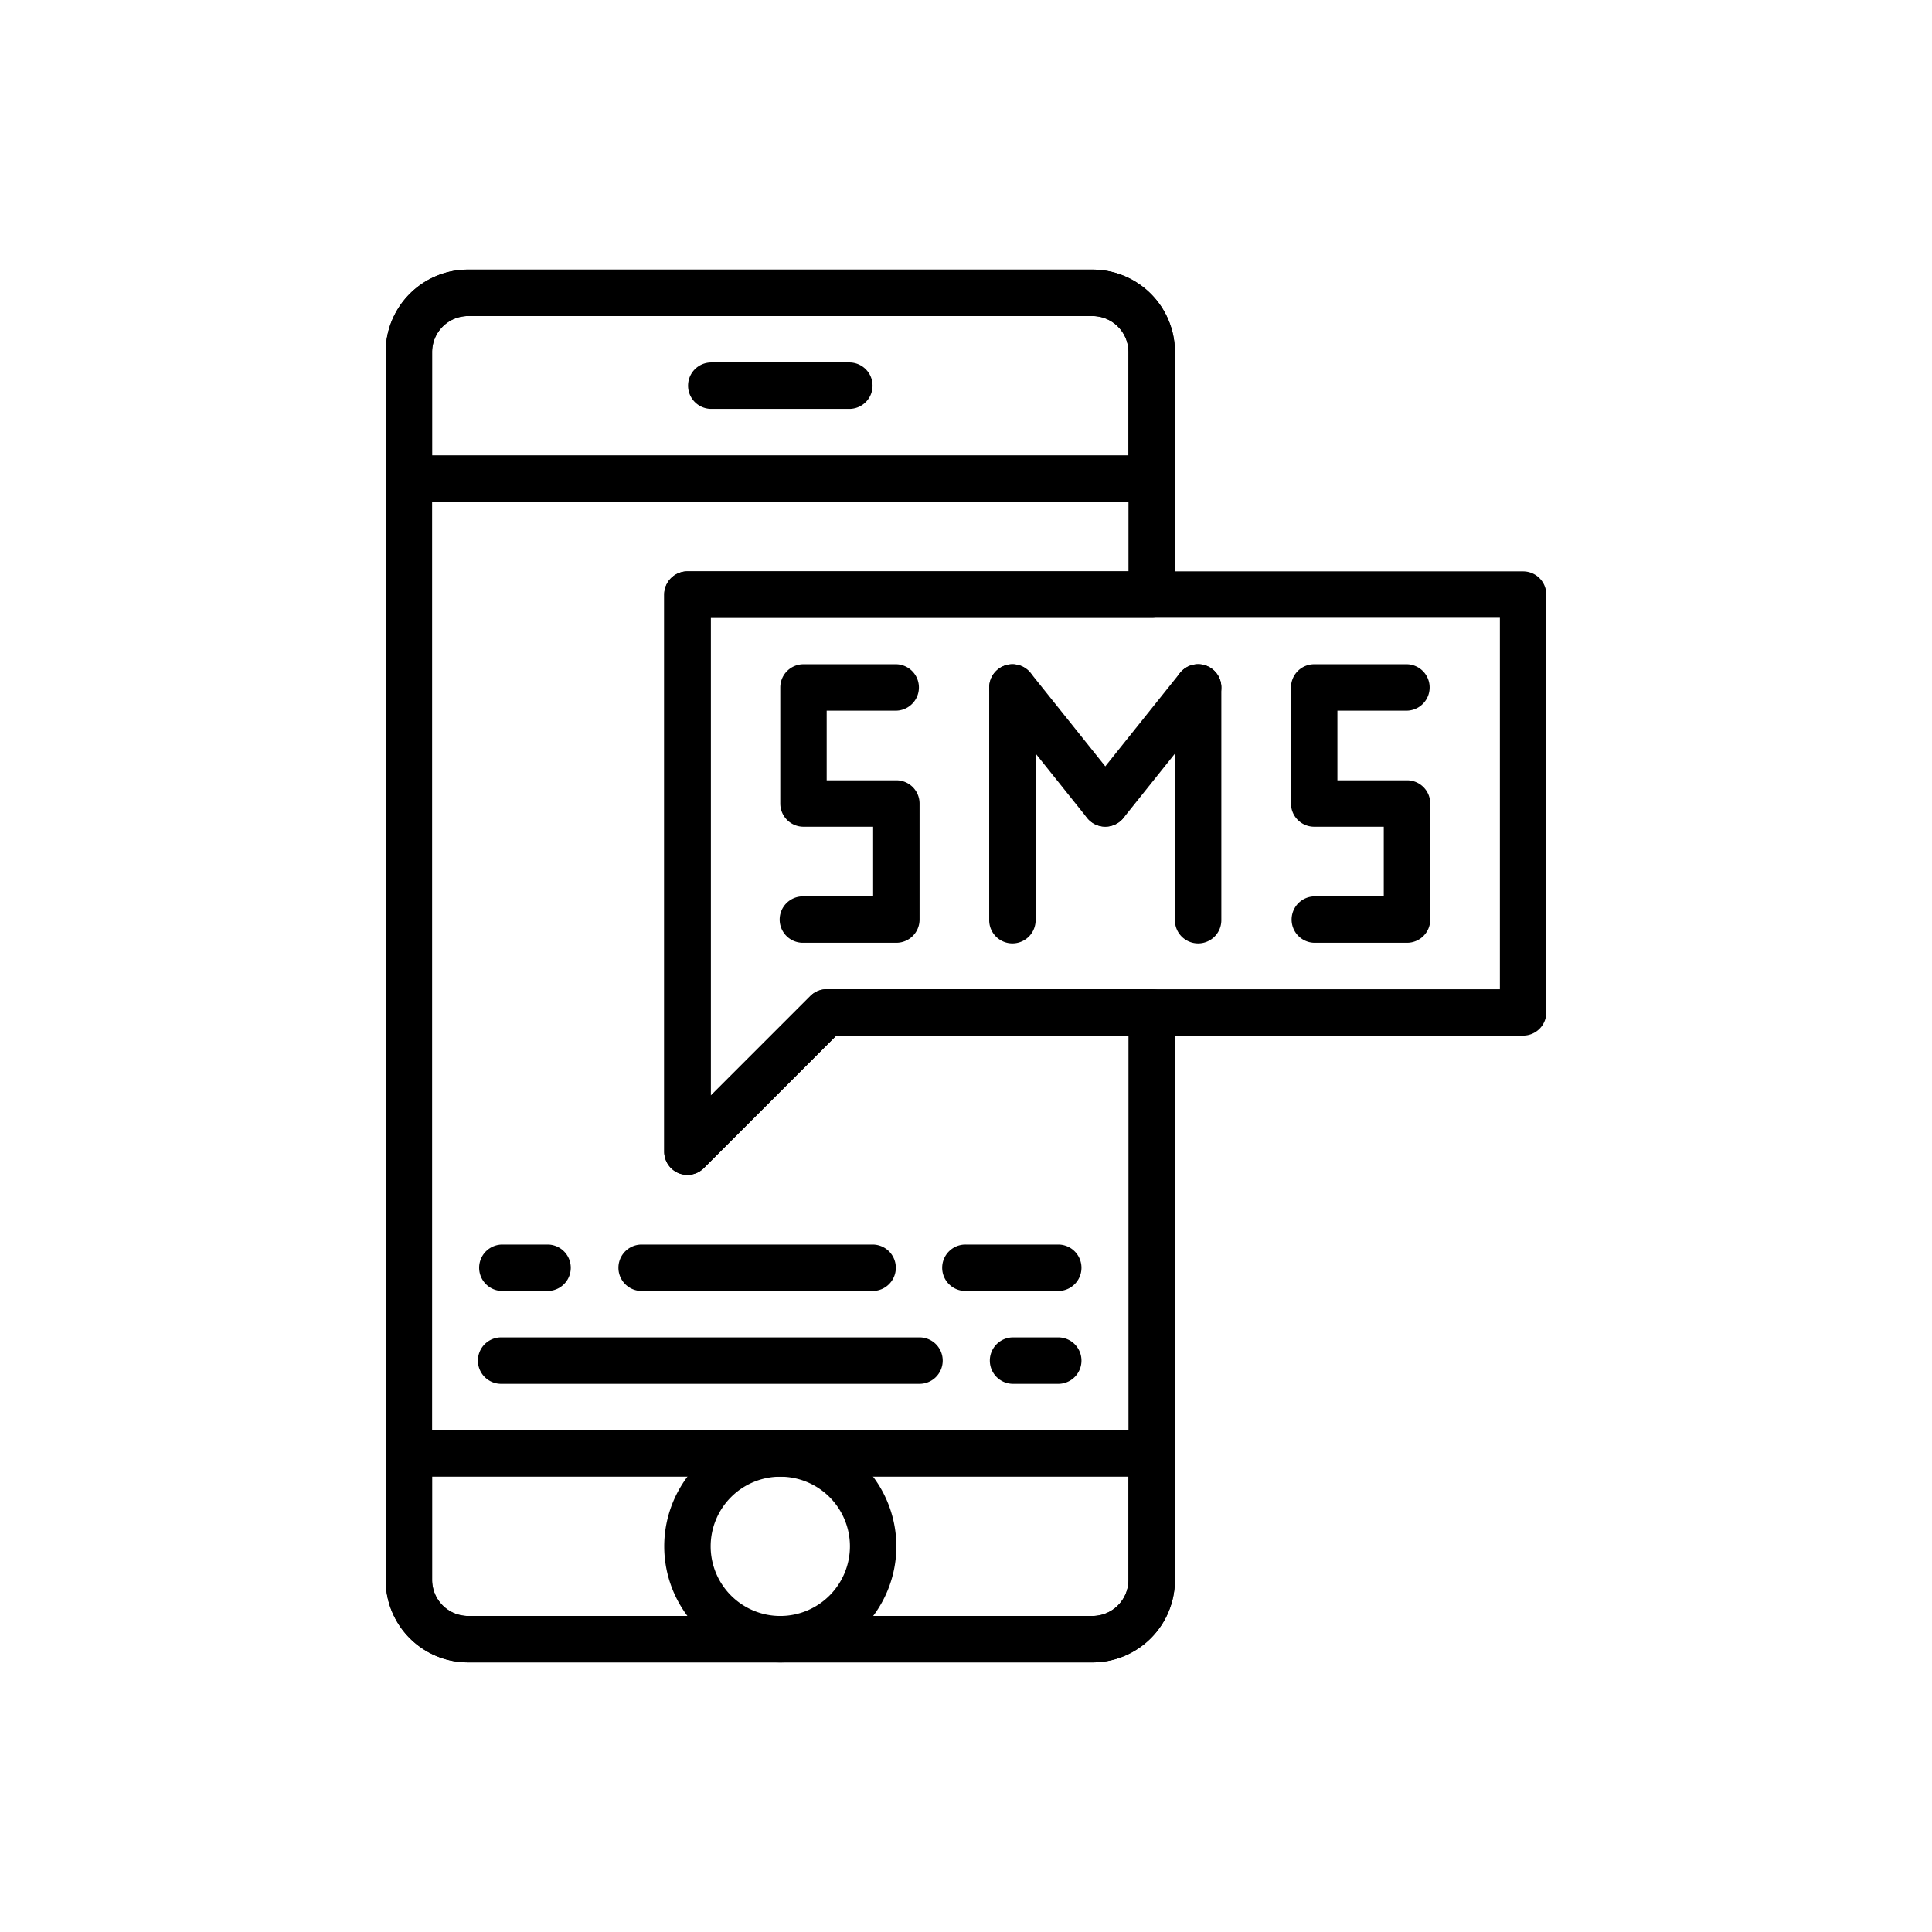
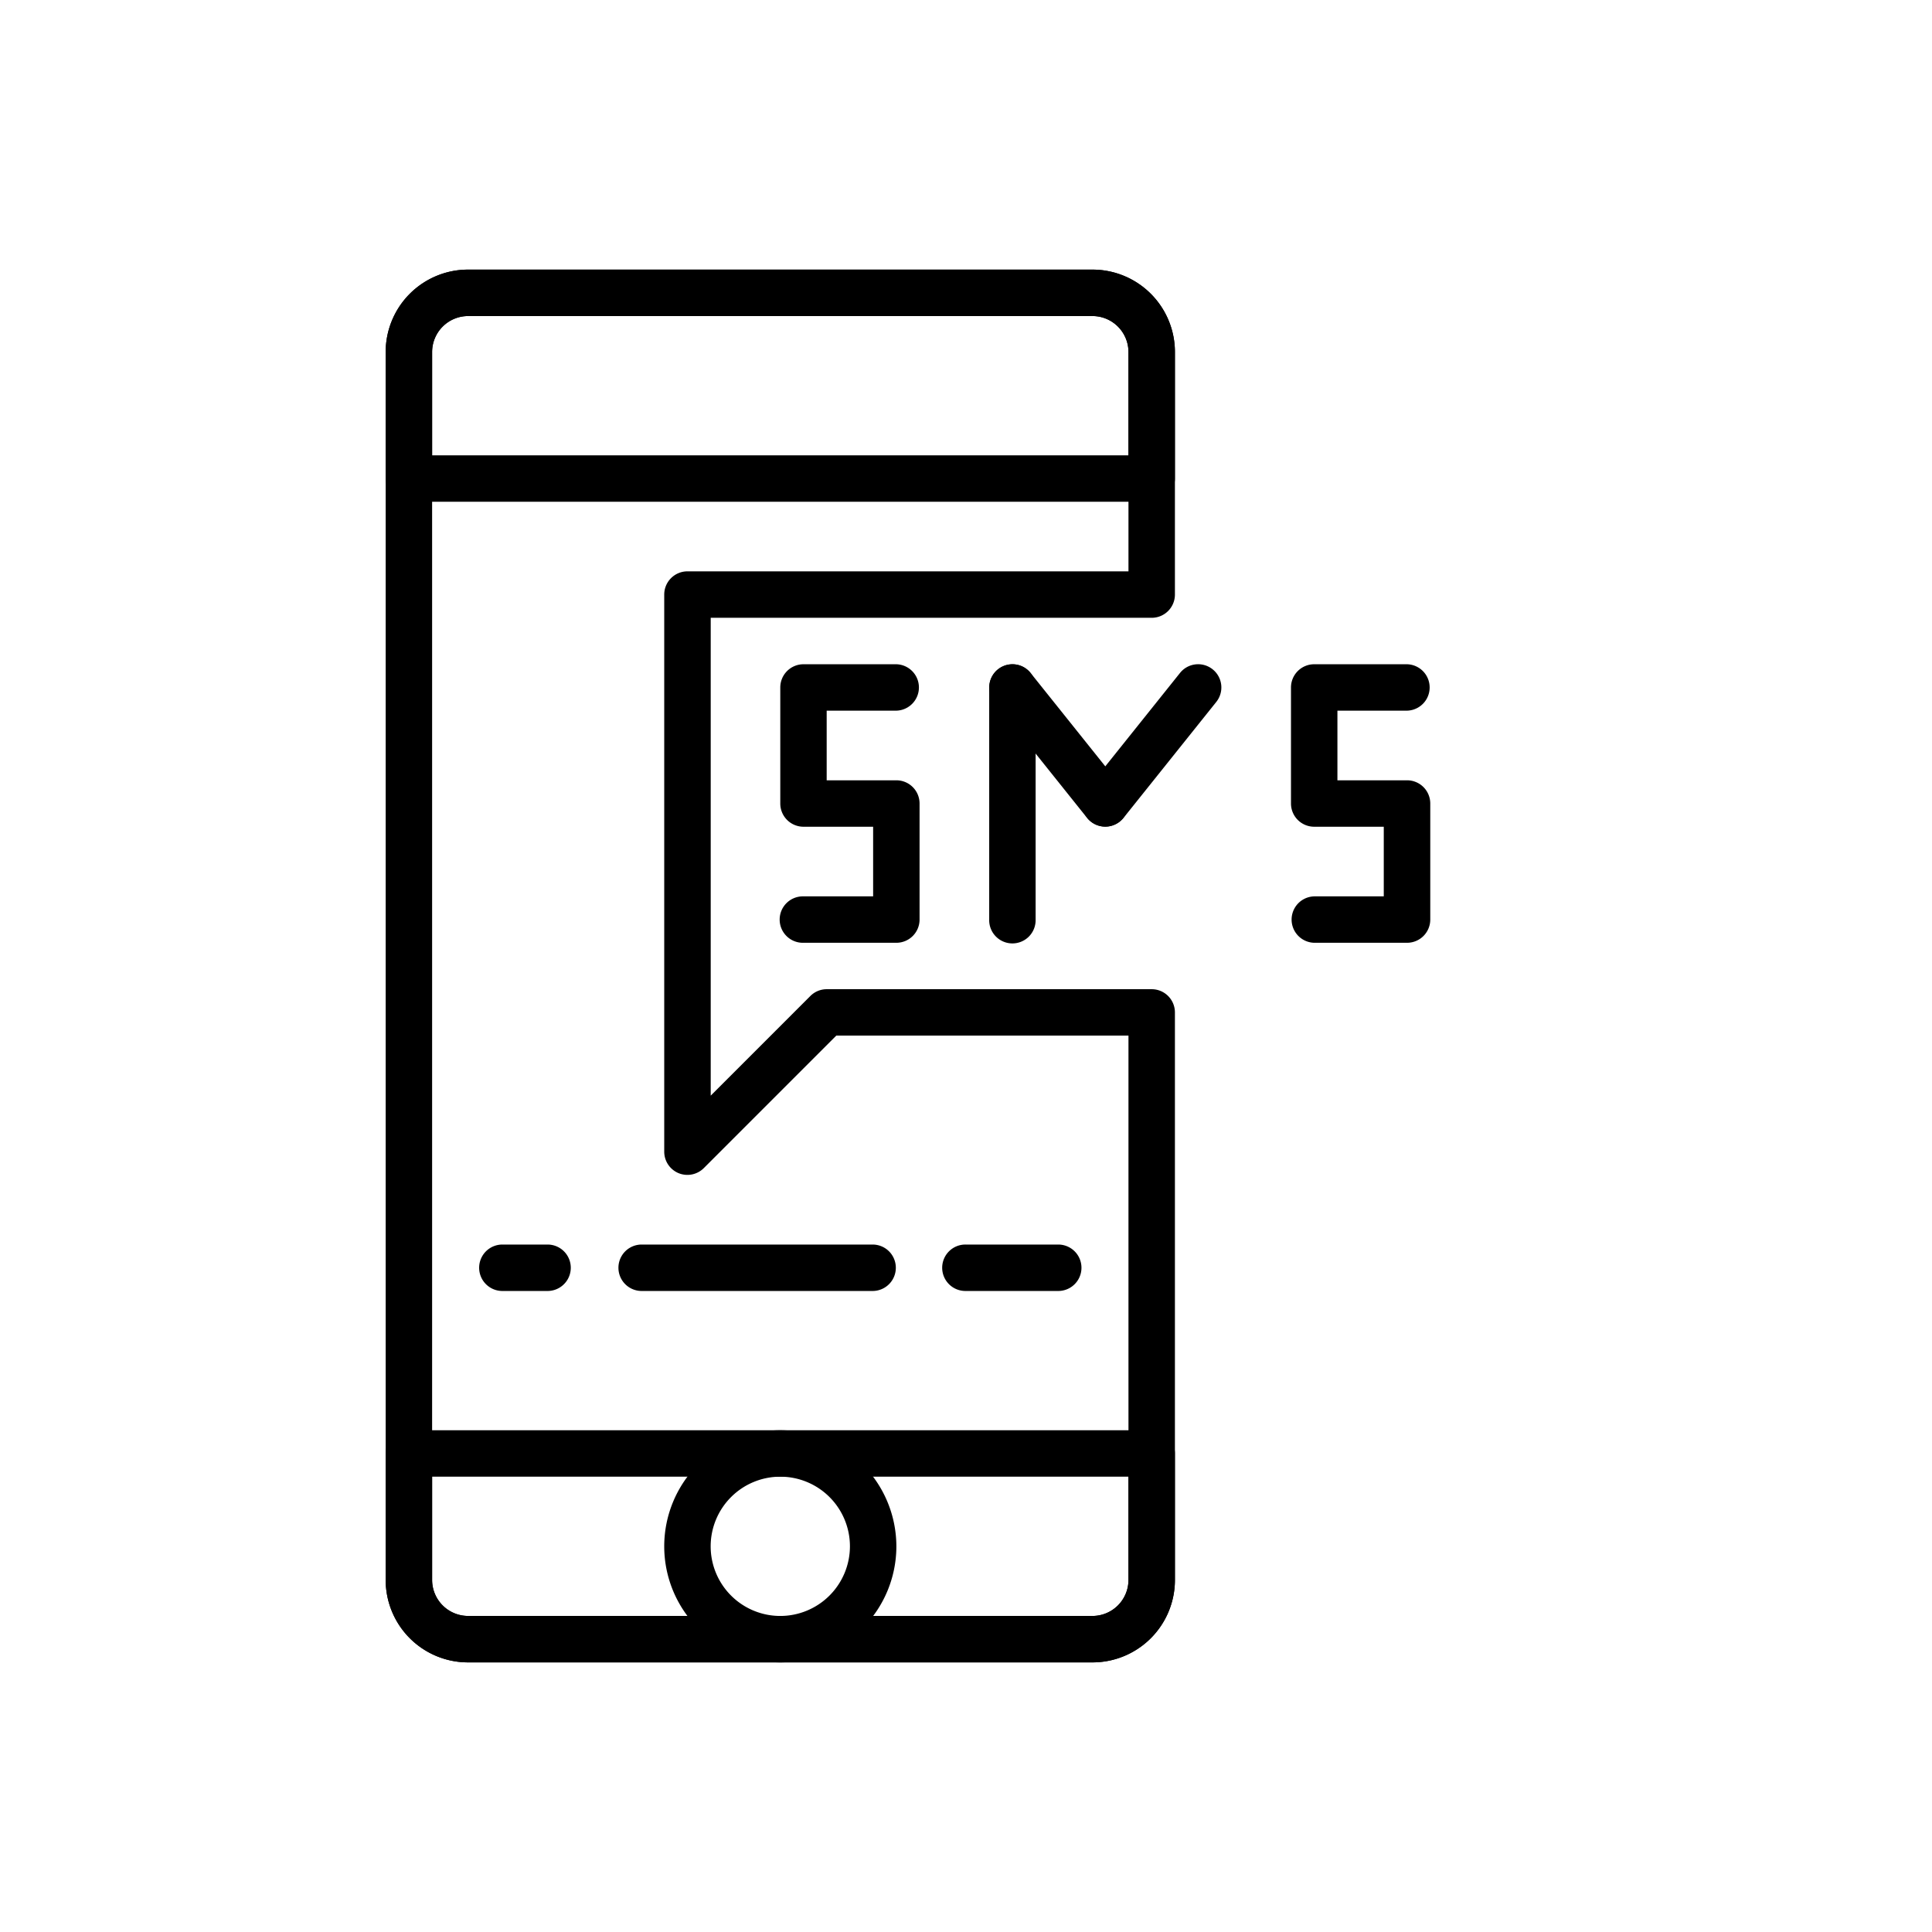
<svg xmlns="http://www.w3.org/2000/svg" width="118" height="118" viewBox="0 0 118 118">
  <defs>
    <clipPath id="clip-path">
      <circle id="Ellipse_165" data-name="Ellipse 165" cx="59" cy="59" r="59" transform="translate(968 1759)" fill="#afafaf" />
    </clipPath>
  </defs>
  <g id="picto_sms_marketing" transform="translate(-968 -1759)" clip-path="url(#clip-path)">
    <g id="sms" transform="translate(981.723 1775.467)">
      <g id="Groupe_343" data-name="Groupe 343" transform="translate(9.833)">
        <g id="Groupe_342" data-name="Groupe 342">
          <path id="Tracé_864" data-name="Tracé 864" d="M53.01,0H14.862A5.034,5.034,0,0,0,9.833,5.029V12.76a1.418,1.418,0,0,0,1.418,1.418H56.619a1.418,1.418,0,0,0,1.418-1.418V5.029A5.034,5.034,0,0,0,53.01,0ZM55.2,11.342H12.669V5.029a2.2,2.2,0,0,1,2.193-2.193H53.008A2.2,2.2,0,0,1,55.2,5.029Z" transform="translate(-9.833)" />
        </g>
      </g>
      <g id="Groupe_345" data-name="Groupe 345" transform="translate(9.833 70.888)">
        <g id="Groupe_344" data-name="Groupe 344">
          <path id="Tracé_865" data-name="Tracé 865" d="M56.619,98.333H11.251a1.418,1.418,0,0,0-1.418,1.418v7.731a5.034,5.034,0,0,0,5.029,5.029H53.008a5.034,5.034,0,0,0,5.029-5.029V99.751A1.419,1.419,0,0,0,56.619,98.333ZM55.2,107.482a2.2,2.2,0,0,1-2.192,2.193H14.862a2.2,2.2,0,0,1-2.193-2.193v-6.313H55.2Z" transform="translate(-9.833 -98.333)" />
        </g>
      </g>
      <g id="Groupe_347" data-name="Groupe 347" transform="translate(26.846 70.888)">
        <g id="Groupe_346" data-name="Groupe 346">
          <path id="Tracé_866" data-name="Tracé 866" d="M40.522,98.333a7.089,7.089,0,1,0,7.089,7.089A7.1,7.1,0,0,0,40.522,98.333Zm0,11.342a4.253,4.253,0,1,1,4.253-4.253A4.258,4.258,0,0,1,40.522,109.675Z" transform="translate(-33.433 -98.333)" />
        </g>
      </g>
      <g id="Groupe_349" data-name="Groupe 349" transform="translate(28.264 5.671)">
        <g id="Groupe_348" data-name="Groupe 348">
-           <path id="Tracé_867" data-name="Tracé 867" d="M45.324,7.867H36.818a1.418,1.418,0,0,0,0,2.835h8.507a1.418,1.418,0,0,0,0-2.835Z" transform="translate(-35.4 -7.867)" />
-         </g>
+           </g>
      </g>
      <g id="Groupe_351" data-name="Groupe 351" transform="translate(15.504 65.217)">
        <g id="Groupe_350" data-name="Groupe 350">
-           <path id="Tracé_868" data-name="Tracé 868" d="M44.595,90.466H19.118a1.418,1.418,0,1,0,0,2.835H44.595a1.418,1.418,0,1,0,0-2.835Z" transform="translate(-17.7 -90.466)" />
-         </g>
+           </g>
      </g>
      <g id="Groupe_353" data-name="Groupe 353" transform="translate(46.695 65.217)">
        <g id="Groupe_352" data-name="Groupe 352">
-           <path id="Tracé_869" data-name="Tracé 869" d="M65.22,90.466H62.384a1.418,1.418,0,0,0,0,2.835H65.22a1.418,1.418,0,0,0,0-2.835Z" transform="translate(-60.966 -90.466)" />
-         </g>
+           </g>
      </g>
      <g id="Groupe_355" data-name="Groupe 355" transform="translate(43.86 59.546)">
        <g id="Groupe_354" data-name="Groupe 354">
          <path id="Tracé_870" data-name="Tracé 870" d="M64.122,82.6H58.451a1.418,1.418,0,1,0,0,2.835h5.671a1.418,1.418,0,0,0,0-2.835Z" transform="translate(-57.033 -82.6)" />
        </g>
      </g>
      <g id="Groupe_357" data-name="Groupe 357" transform="translate(15.504 59.546)">
        <g id="Groupe_356" data-name="Groupe 356">
          <path id="Tracé_871" data-name="Tracé 871" d="M21.953,82.6H19.118a1.418,1.418,0,0,0,0,2.835h2.836a1.418,1.418,0,0,0,0-2.835Z" transform="translate(-17.7 -82.6)" />
        </g>
      </g>
      <g id="Groupe_359" data-name="Groupe 359" transform="translate(24.011 59.546)">
        <g id="Groupe_358" data-name="Groupe 358" transform="translate(0)">
          <path id="Tracé_872" data-name="Tracé 872" d="M45.1,82.6H30.918a1.418,1.418,0,0,0,0,2.835H45.1a1.418,1.418,0,0,0,0-2.835Z" transform="translate(-29.5 -82.6)" />
        </g>
      </g>
      <g id="Groupe_361" data-name="Groupe 361" transform="translate(33.935 24.102)">
        <g id="Groupe_360" data-name="Groupe 360">
          <path id="Tracé_873" data-name="Tracé 873" d="M50.355,40.522H46.1V36.269h4.253a1.418,1.418,0,0,0,0-2.835H44.684a1.418,1.418,0,0,0-1.418,1.418V41.94a1.418,1.418,0,0,0,1.418,1.418h4.253v4.253H44.684a1.418,1.418,0,1,0,0,2.835h5.671a1.418,1.418,0,0,0,1.418-1.418V41.94A1.418,1.418,0,0,0,50.355,40.522Z" transform="translate(-43.267 -33.433)" />
        </g>
      </g>
      <g id="Groupe_363" data-name="Groupe 363" transform="translate(65.126 24.102)">
        <g id="Groupe_362" data-name="Groupe 362">
          <path id="Tracé_874" data-name="Tracé 874" d="M93.622,40.522H89.369V36.269h4.253a1.418,1.418,0,0,0,0-2.835H87.951a1.418,1.418,0,0,0-1.418,1.418V41.94a1.418,1.418,0,0,0,1.418,1.418H92.2v4.253H87.951a1.418,1.418,0,0,0,0,2.835h5.671a1.418,1.418,0,0,0,1.418-1.418V41.94A1.418,1.418,0,0,0,93.622,40.522Z" transform="translate(-86.533 -33.433)" />
        </g>
      </g>
      <g id="Groupe_365" data-name="Groupe 365" transform="translate(46.695 24.102)">
        <g id="Groupe_364" data-name="Groupe 364">
          <path id="Tracé_875" data-name="Tracé 875" d="M62.384,33.433a1.418,1.418,0,0,0-1.418,1.418V49.029a1.418,1.418,0,1,0,2.835,0V34.851A1.418,1.418,0,0,0,62.384,33.433Z" transform="translate(-60.967 -33.433)" />
        </g>
      </g>
      <g id="Groupe_367" data-name="Groupe 367" transform="translate(46.696 24.102)">
        <g id="Groupe_366" data-name="Groupe 366">
          <path id="Tracé_876" data-name="Tracé 876" d="M69.164,41.055l-5.671-7.089a1.418,1.418,0,0,0-2.215,1.771l5.671,7.089a1.418,1.418,0,0,0,2.215-1.771Z" transform="translate(-60.968 -33.434)" />
        </g>
      </g>
      <g id="Groupe_369" data-name="Groupe 369" transform="translate(58.037 24.102)">
        <g id="Groupe_368" data-name="Groupe 368">
-           <path id="Tracé_877" data-name="Tracé 877" d="M78.118,33.433A1.418,1.418,0,0,0,76.7,34.851V49.029a1.418,1.418,0,1,0,2.835,0V34.851A1.418,1.418,0,0,0,78.118,33.433Z" transform="translate(-76.7 -33.433)" />
-         </g>
+           </g>
      </g>
      <g id="Groupe_371" data-name="Groupe 371" transform="translate(52.366 24.102)">
        <g id="Groupe_370" data-name="Groupe 370">
          <path id="Tracé_878" data-name="Tracé 878" d="M76.808,33.745a1.417,1.417,0,0,0-1.993.221l-5.671,7.089a1.418,1.418,0,0,0,2.215,1.771l5.671-7.089A1.417,1.417,0,0,0,76.808,33.745Z" transform="translate(-68.833 -33.434)" />
        </g>
      </g>
      <g id="Groupe_373" data-name="Groupe 373" transform="translate(26.846 18.431)">
        <g id="Groupe_372" data-name="Groupe 372">
-           <path id="Tracé_879" data-name="Tracé 879" d="M85.89,25.567H34.851a1.418,1.418,0,0,0-1.418,1.418V61.01a1.418,1.418,0,0,0,2.42,1l8.091-8.091H85.89A1.418,1.418,0,0,0,87.308,52.5V26.984A1.418,1.418,0,0,0,85.89,25.567Zm-1.418,25.52H43.358a1.414,1.414,0,0,0-1,.415l-6.086,6.086V28.4h48.2V51.086Z" transform="translate(-33.433 -25.567)" />
-         </g>
+           </g>
      </g>
      <g id="Groupe_375" data-name="Groupe 375" transform="translate(9.833)">
        <g id="Groupe_374" data-name="Groupe 374">
          <path id="Tracé_880" data-name="Tracé 880" d="M56.619,21.266a1.418,1.418,0,0,0,1.418-1.418V5.029A5.034,5.034,0,0,0,53.01,0H14.862A5.034,5.034,0,0,0,9.833,5.029V80.037a5.034,5.034,0,0,0,5.029,5.029H53.008a5.034,5.034,0,0,0,5.029-5.029V45.368a1.418,1.418,0,0,0-1.418-1.418H36.771a1.414,1.414,0,0,0-1,.415l-6.086,6.086V21.266Zm-28.9,33.918a1.42,1.42,0,0,0,1.545-.308l8.091-8.091H55.2V80.036A2.2,2.2,0,0,1,53.01,82.23H14.862a2.2,2.2,0,0,1-2.193-2.193V5.029a2.2,2.2,0,0,1,2.193-2.193H53.008A2.2,2.2,0,0,1,55.2,5.029v13.4H28.264a1.418,1.418,0,0,0-1.418,1.418V53.875A1.42,1.42,0,0,0,27.721,55.185Z" transform="translate(-9.833)" />
        </g>
      </g>
    </g>
  </g>
</svg>